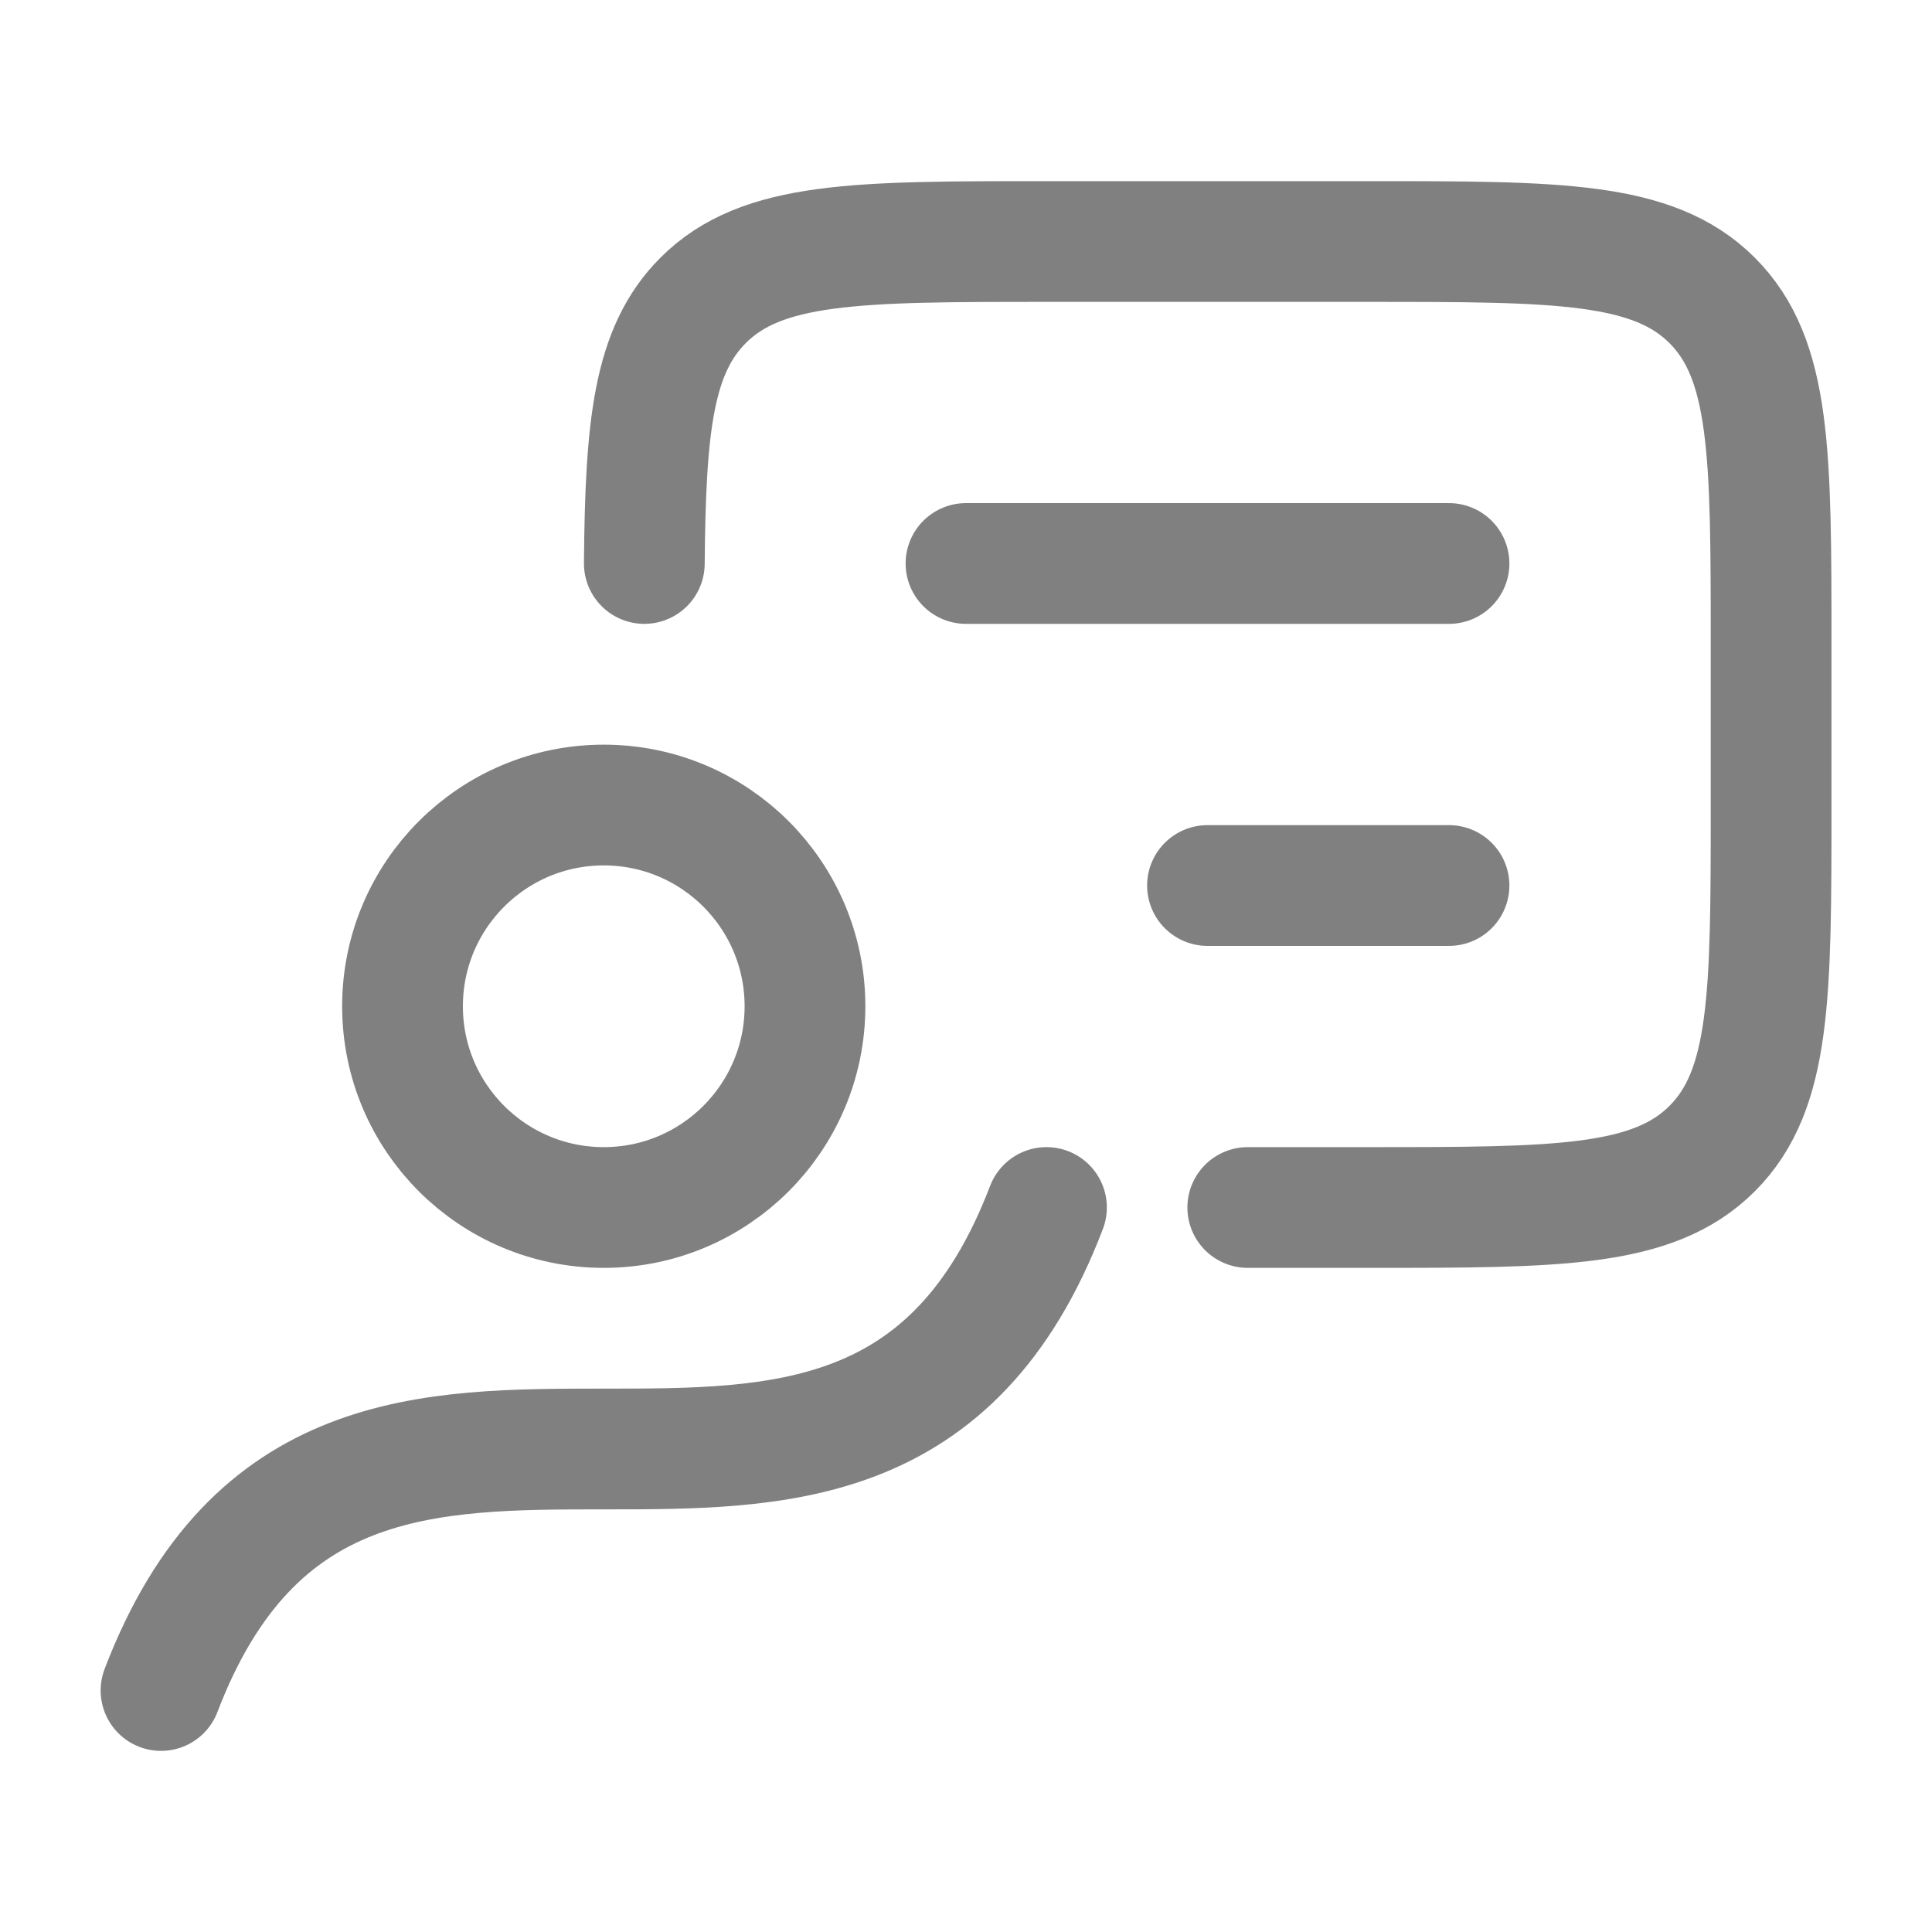
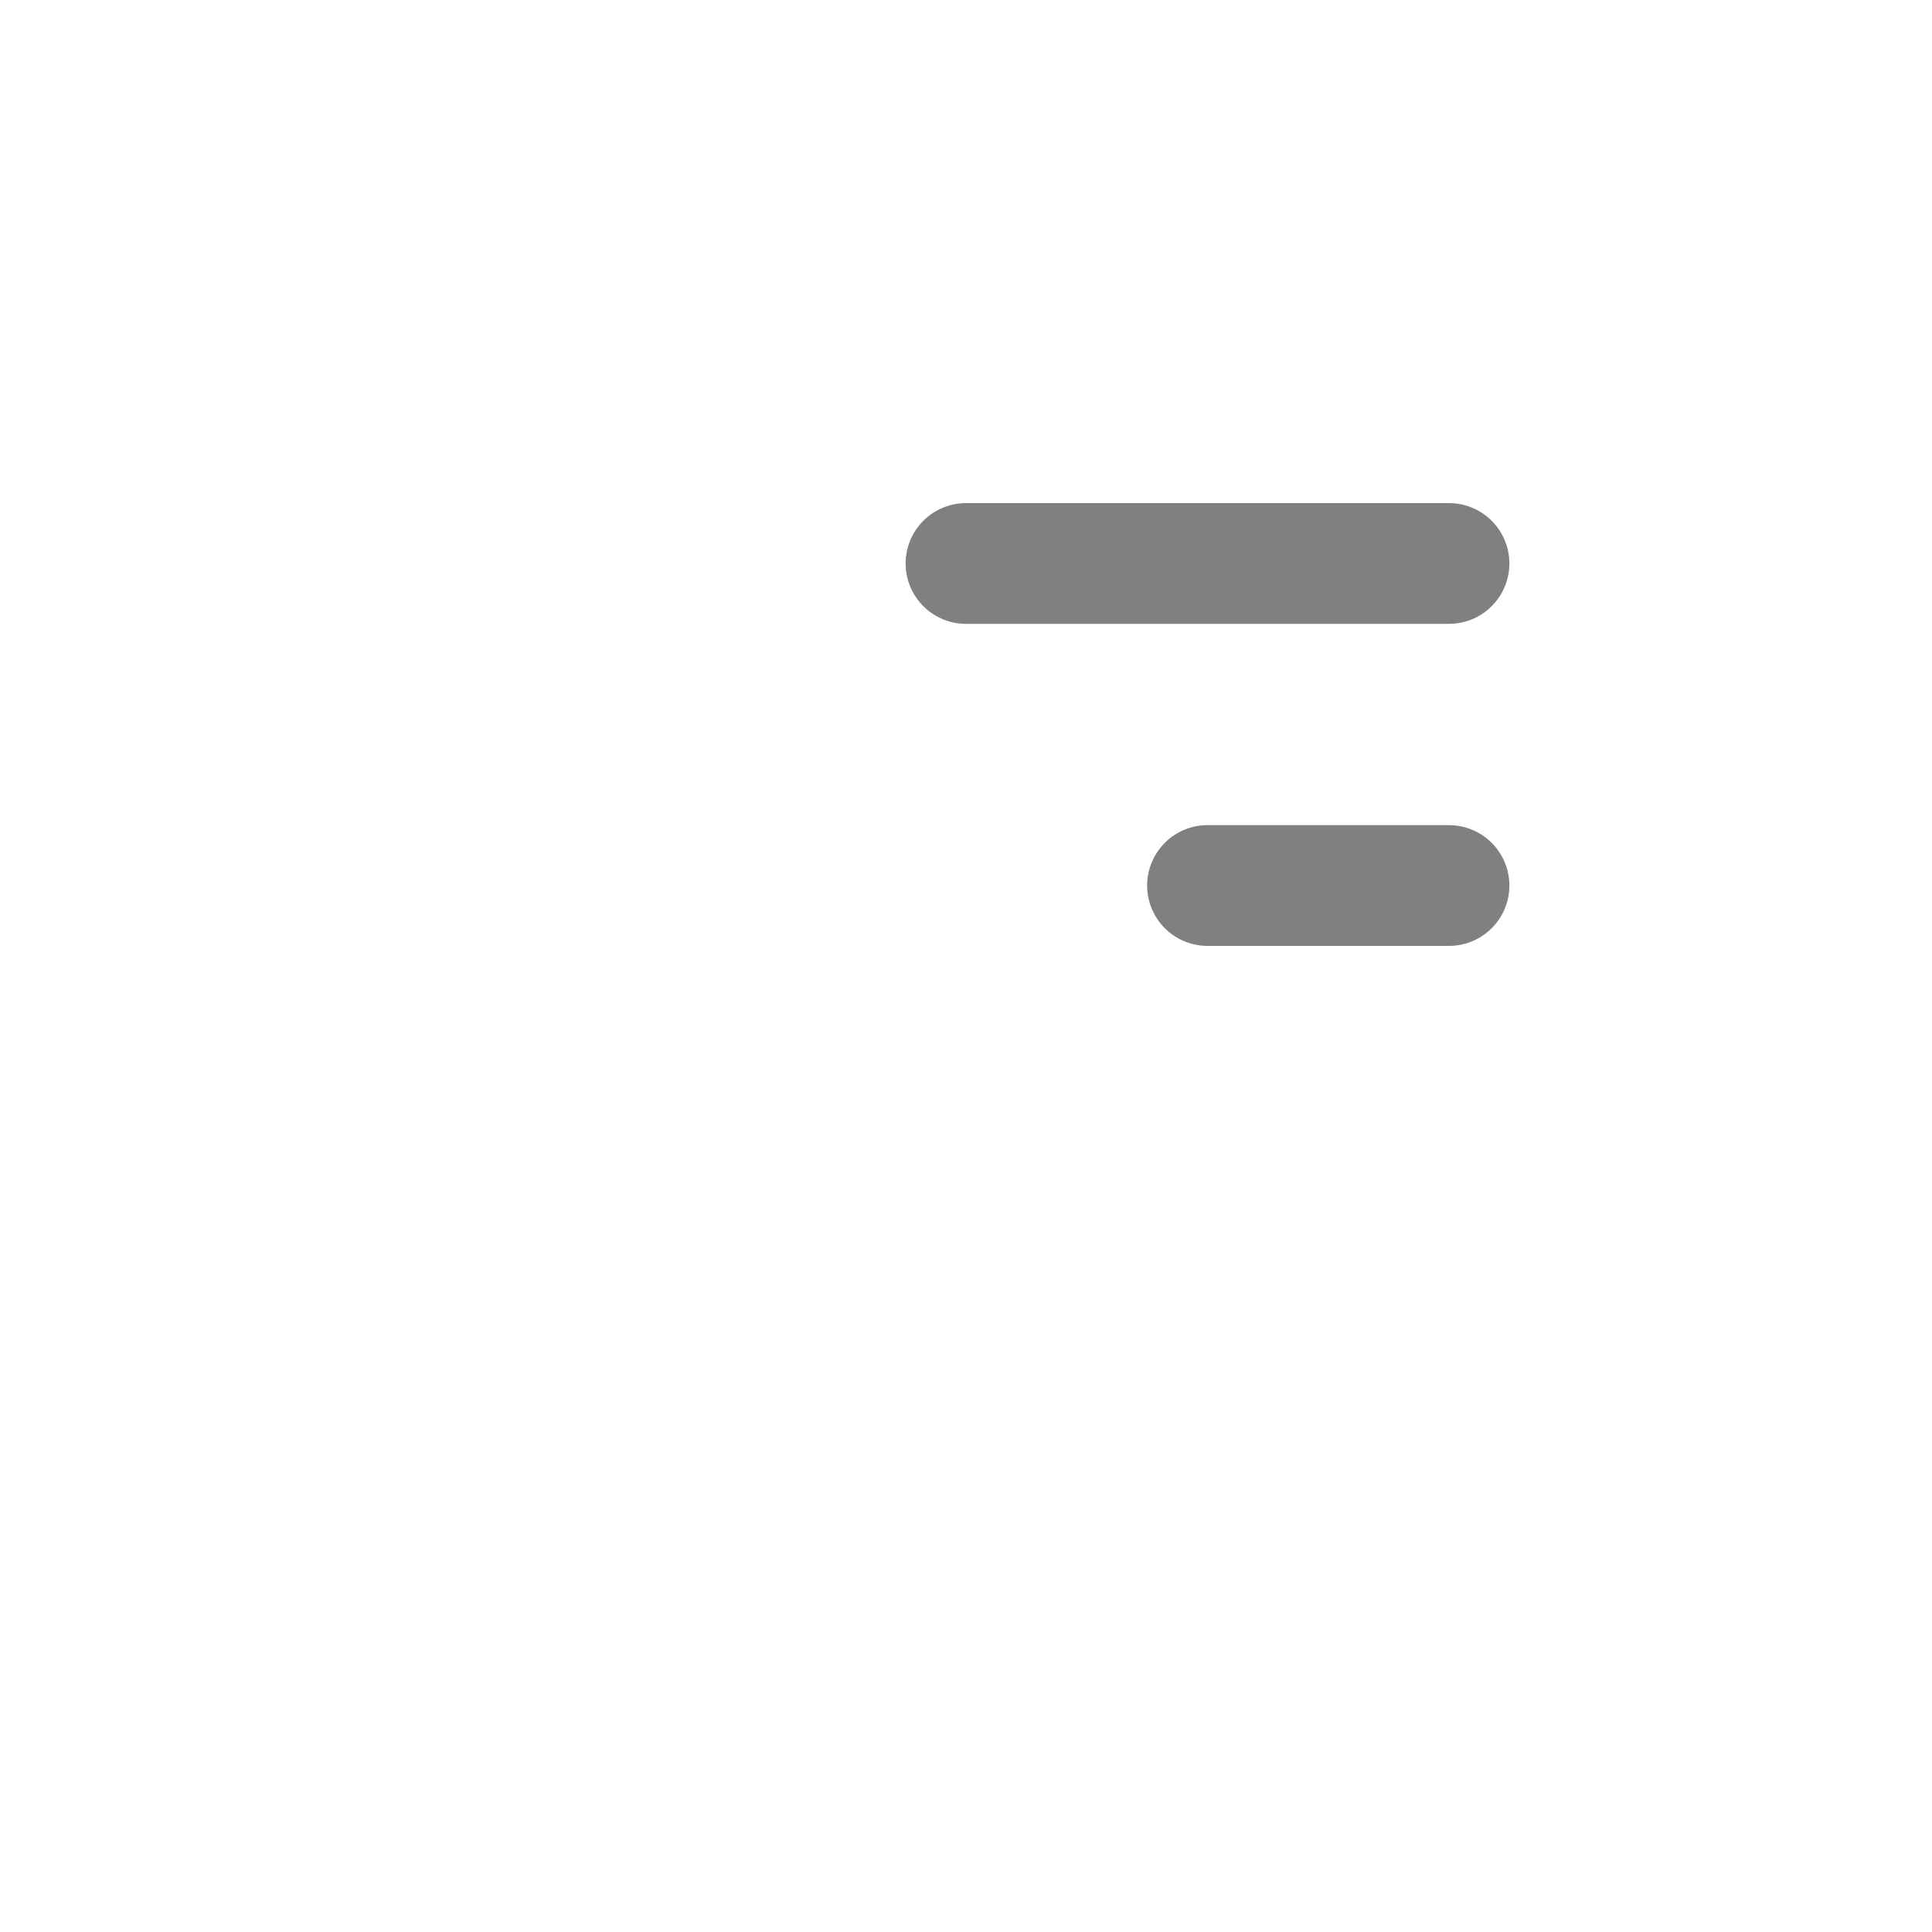
<svg xmlns="http://www.w3.org/2000/svg" width="32" height="32" viewBox="0 0 32 32" fill="none">
-   <path d="M17.333 20C14.278 28 5.722 20 2.667 28" stroke="#808080" stroke-width="2" stroke-linecap="round" stroke-linejoin="round" />
-   <path d="M20.667 20H22.668C25.811 20 27.382 20 28.359 19.024C29.335 18.047 29.335 16.476 29.335 13.333V10.667C29.335 7.524 29.335 5.953 28.359 4.976C27.382 4 25.811 4 22.668 4H17.335C14.192 4 12.621 4 11.645 4.976C10.818 5.804 10.691 7.058 10.672 9.333" stroke="#808080" stroke-width="2" stroke-linecap="round" stroke-linejoin="round" />
-   <circle cx="10" cy="16.667" r="3.333" stroke="#808080" stroke-width="2" stroke-linecap="round" stroke-linejoin="round" />
  <path d="M16 9.333H24M24 14.667H20" stroke="#808080" stroke-width="2" stroke-linecap="round" stroke-linejoin="round" />
</svg>